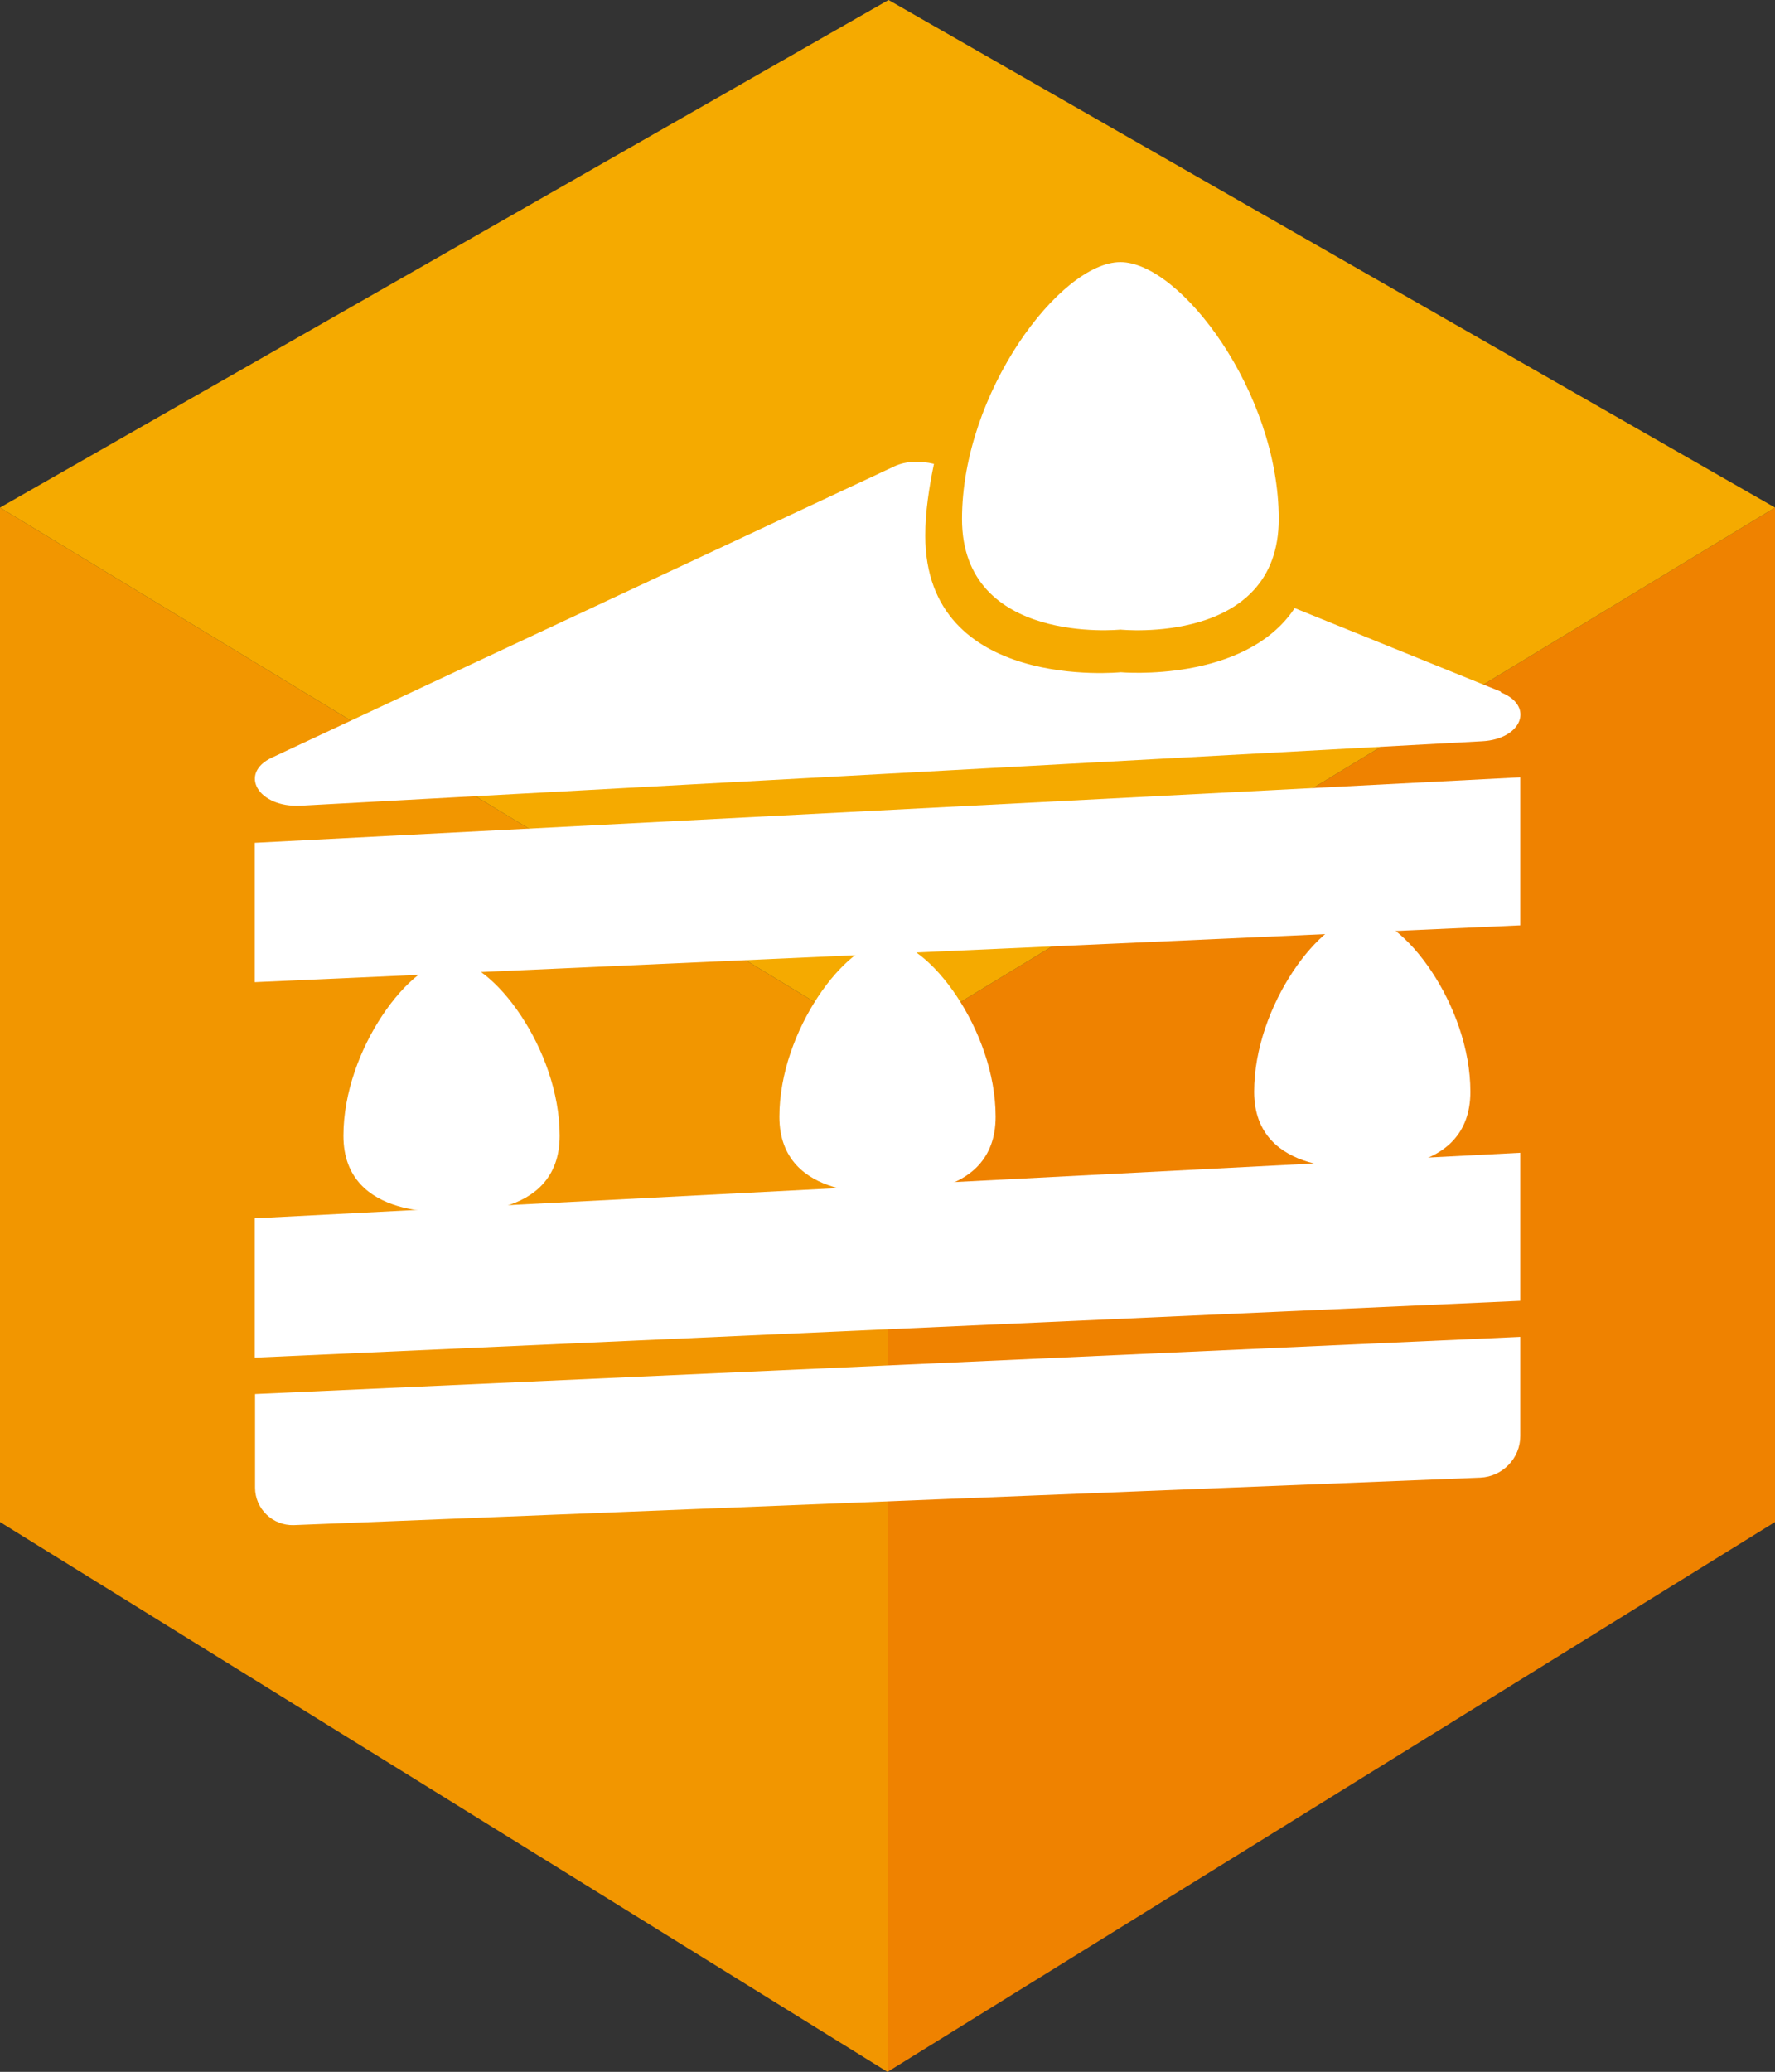
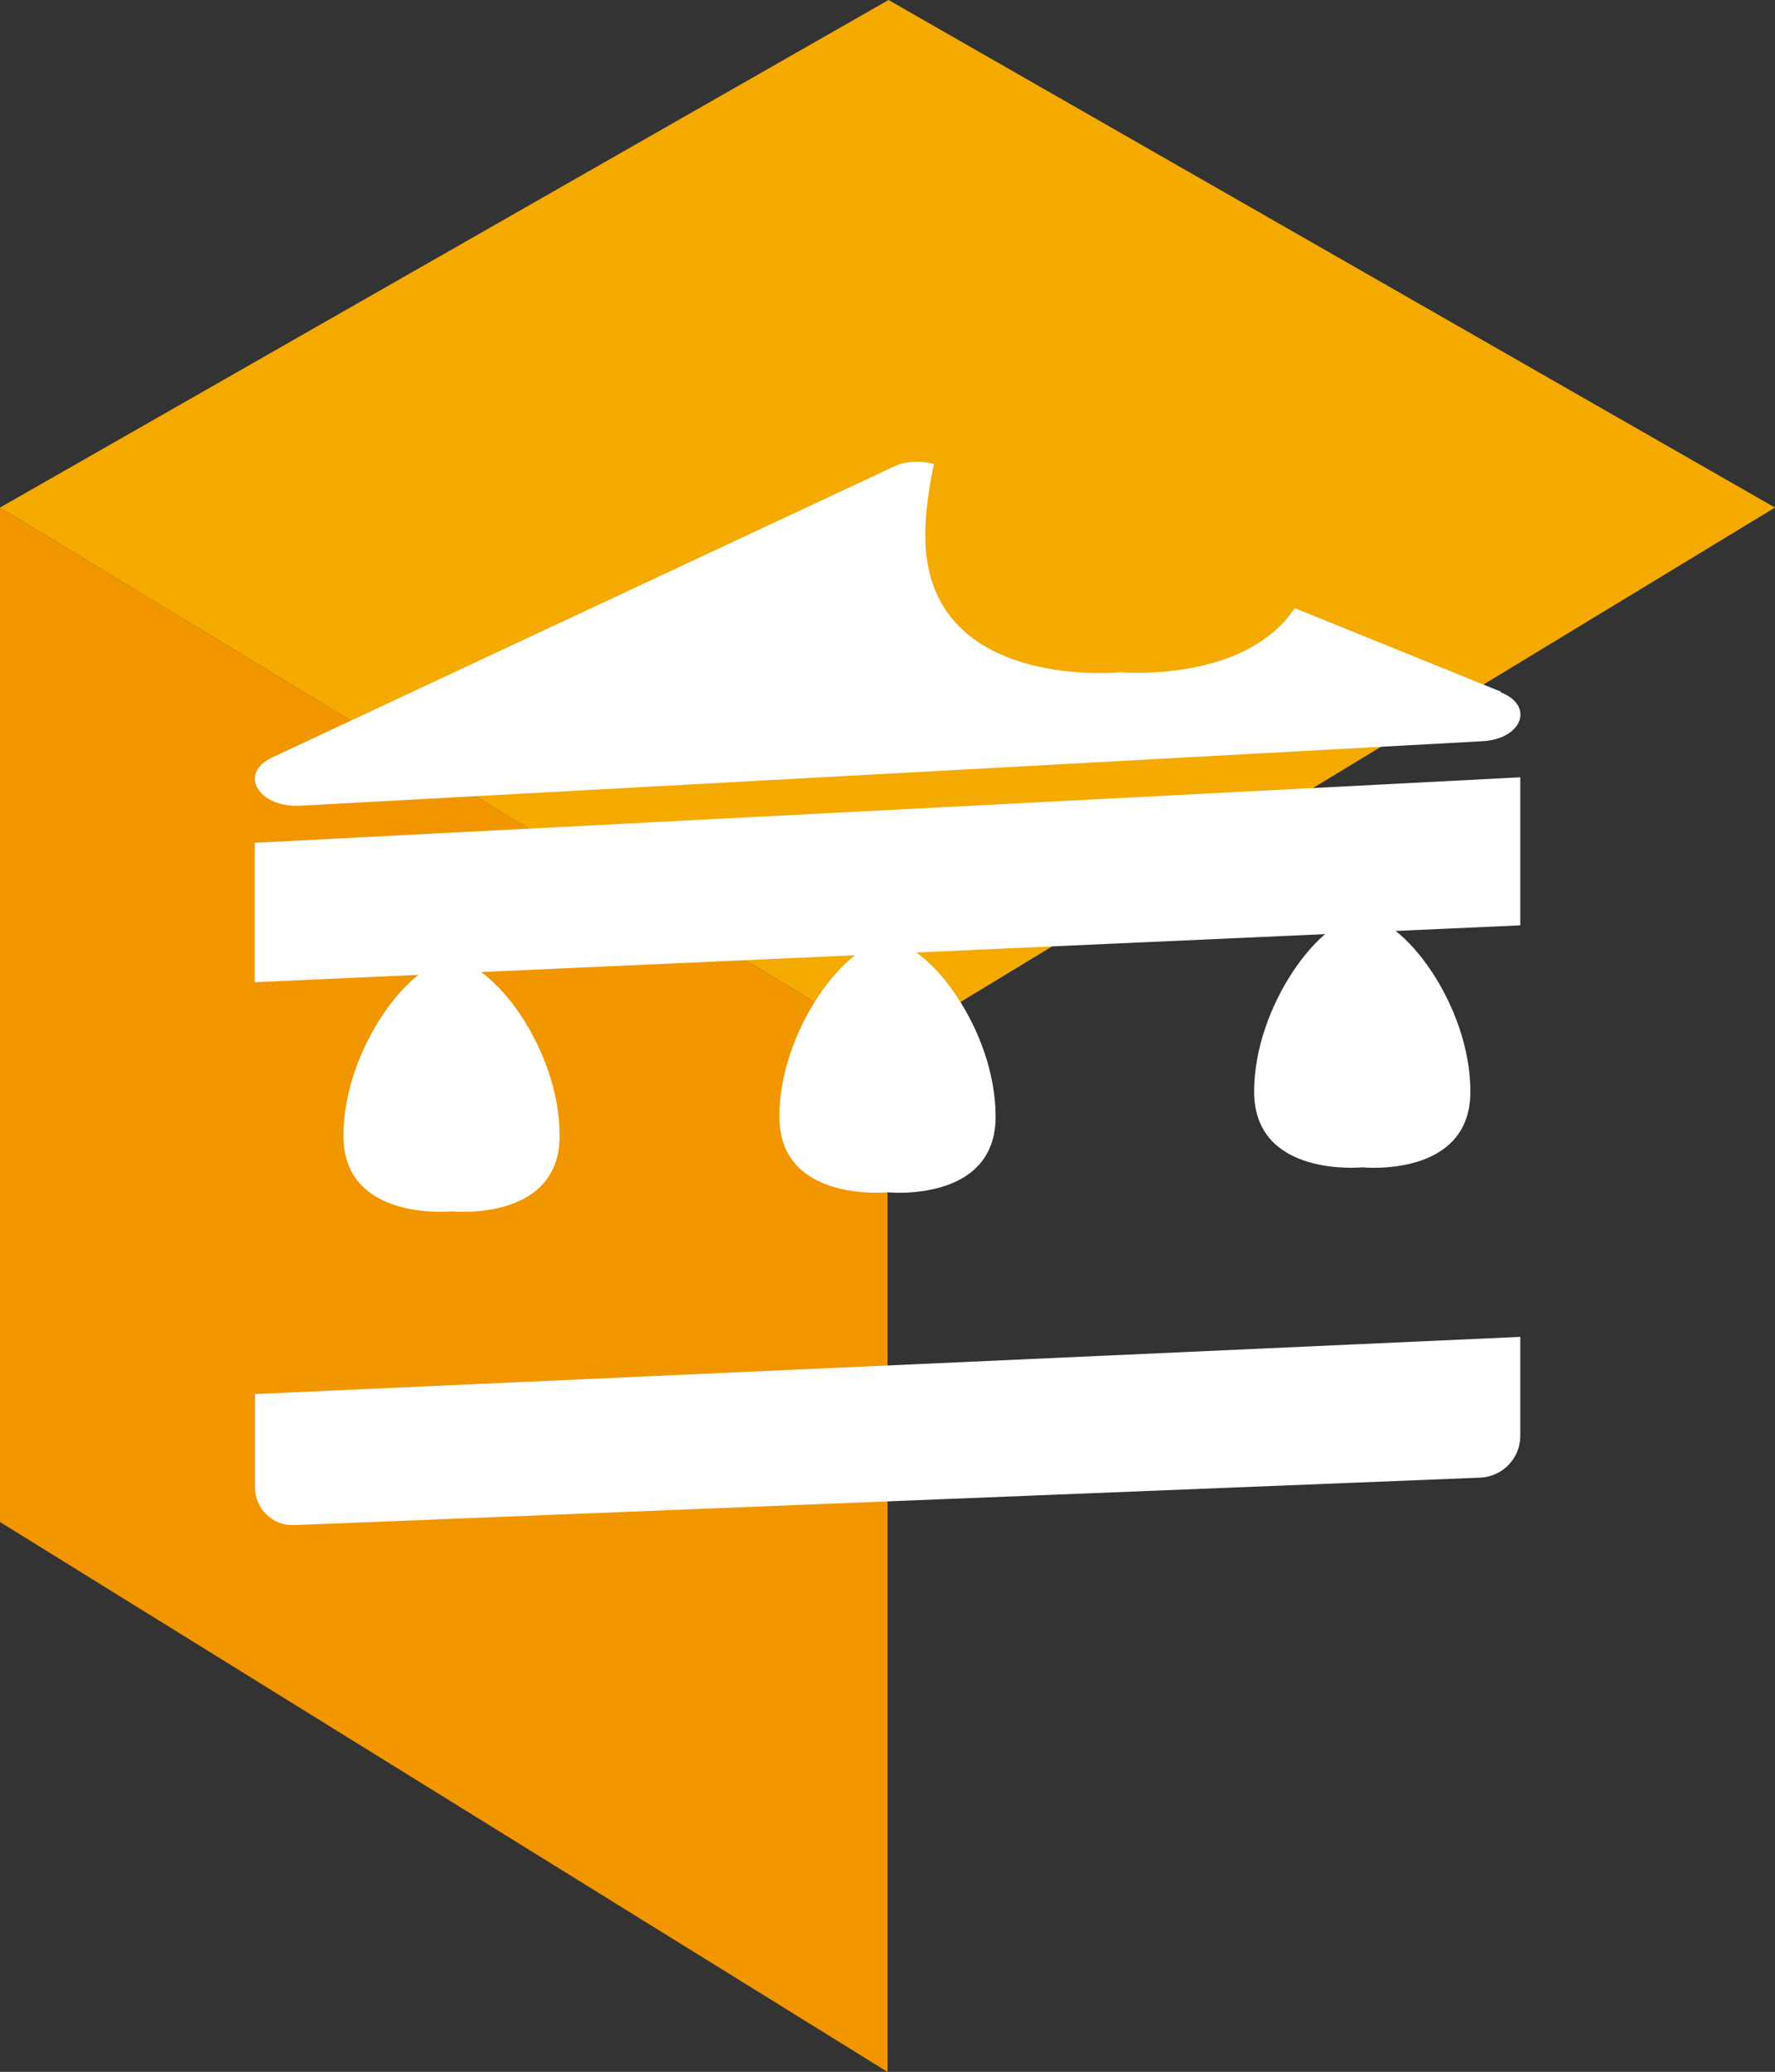
<svg xmlns="http://www.w3.org/2000/svg" id="Layer_2" data-name="Layer 2" viewBox="0 0 51.22 59.76">
  <rect x="0" y="0" width="51.22" height="59.76" fill="#333333" stroke="none" />
  <defs>
    <style>
      .cls-1 {
        fill: #fff;
      }

      .cls-1, .cls-2, .cls-3, .cls-4 {
        stroke-width: 0px;
      }

      .cls-2 {
        fill: #ef8200;
      }

      .cls-3 {
        fill: #f29600;
      }

      .cls-4 {
        fill: #f5aa00;
      }
    </style>
  </defs>
  <g id="_レイヤー_2" data-name="レイヤー 2">
    <g>
-       <polygon class="cls-2" points="25.61 59.76 25.61 30.18 51.22 14.64 51.22 43.9 25.61 59.76" />
      <polygon class="cls-3" points="25.61 59.76 25.61 30.18 0 14.64 0 43.9 25.61 59.76" />
      <polygon class="cls-4" points="0 14.64 25.61 30.18 51.22 14.64 25.64 0 0 14.64" />
      <path class="cls-1" d="m13.03,27.7c-1.18,0-3.12,2.57-3.12,5.06s3.12,2.18,3.12,2.18c0,0,3.12.32,3.12-2.18s-1.94-5.06-3.12-5.06Z" />
      <path class="cls-1" d="m25.61,27.15c-1.18,0-3.12,2.57-3.12,5.06s3.12,2.18,3.12,2.18c0,0,3.12.32,3.12-2.18s-1.94-5.06-3.12-5.06Z" />
      <path class="cls-1" d="m39.31,26.43c-1.18,0-3.12,2.57-3.12,5.06s3.12,2.18,3.12,2.18c0,0,3.12.32,3.12-2.18s-1.94-5.06-3.12-5.06Z" />
      <path class="cls-1" d="m43.31,19.95l-5.95-2.41c-1.44,2.17-5.02,1.85-5.02,1.85,0,0-5.64.57-5.64-3.94,0-.69.11-1.39.25-2.07-.38-.09-.8-.09-1.14.07L7.85,21.85c-.98.46-.4,1.45.82,1.39l34.1-1.86c1.15-.06,1.52-1.02.54-1.41Z" />
      <polygon class="cls-1" points="7.35 24.31 43.87 22.42 43.87 26.69 7.35 28.33 7.35 24.31" />
-       <polygon class="cls-1" points="7.35 35.14 43.87 33.25 43.87 37.52 7.35 39.16 7.35 35.14" />
      <path class="cls-1" d="m7.35,40.21l36.52-1.65v2.86c0,.64-.51,1.17-1.15,1.2l-34.24,1.37c-.61.02-1.12-.47-1.12-1.08v-2.7Z" />
-       <path class="cls-1" d="m32.33,7.56c-1.73,0-4.57,3.76-4.57,7.41s4.57,3.19,4.57,3.19c0,0,4.57.47,4.57-3.19s-2.84-7.41-4.57-7.41Z" />
    </g>
  </g>
</svg>